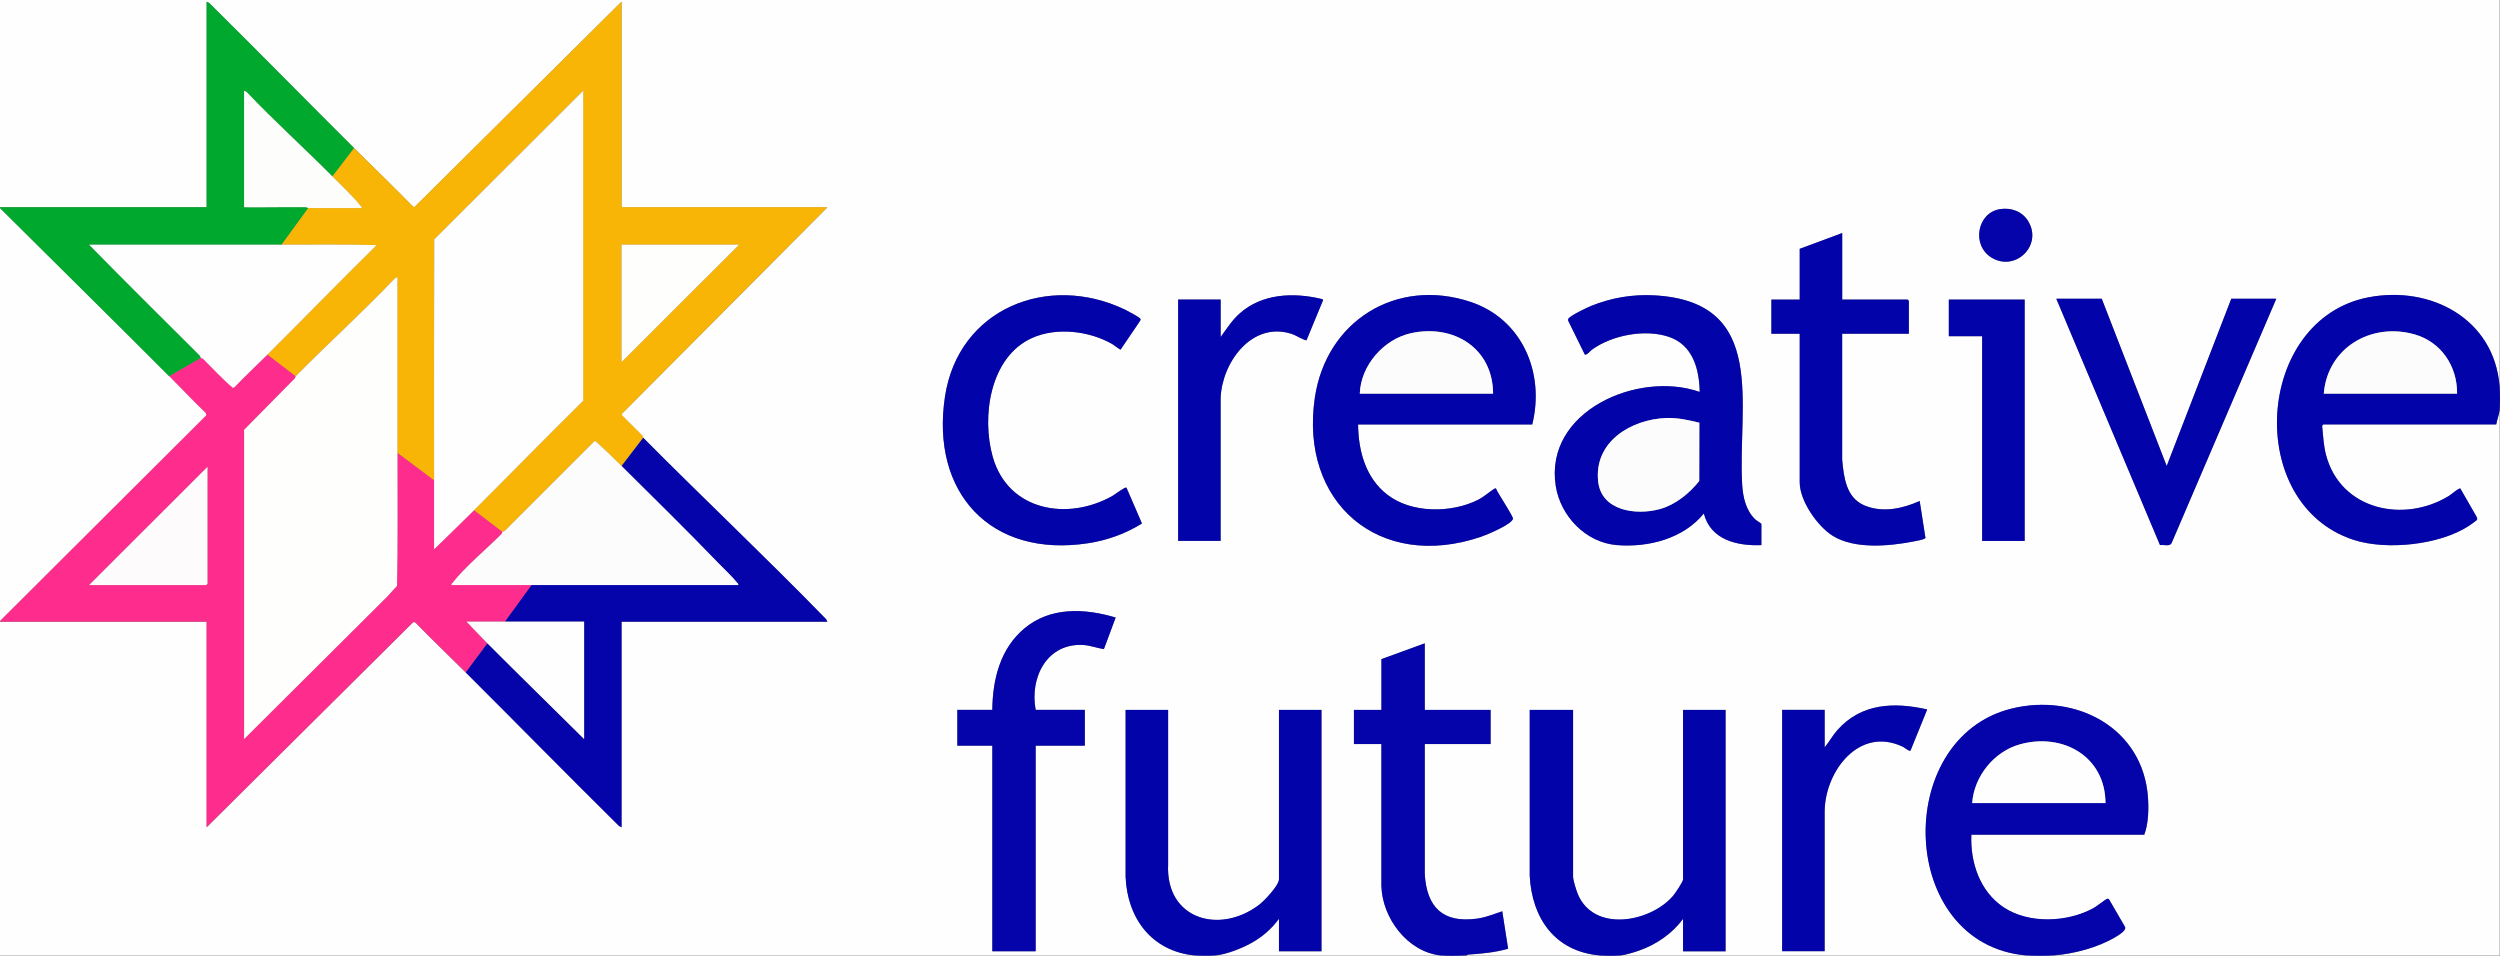
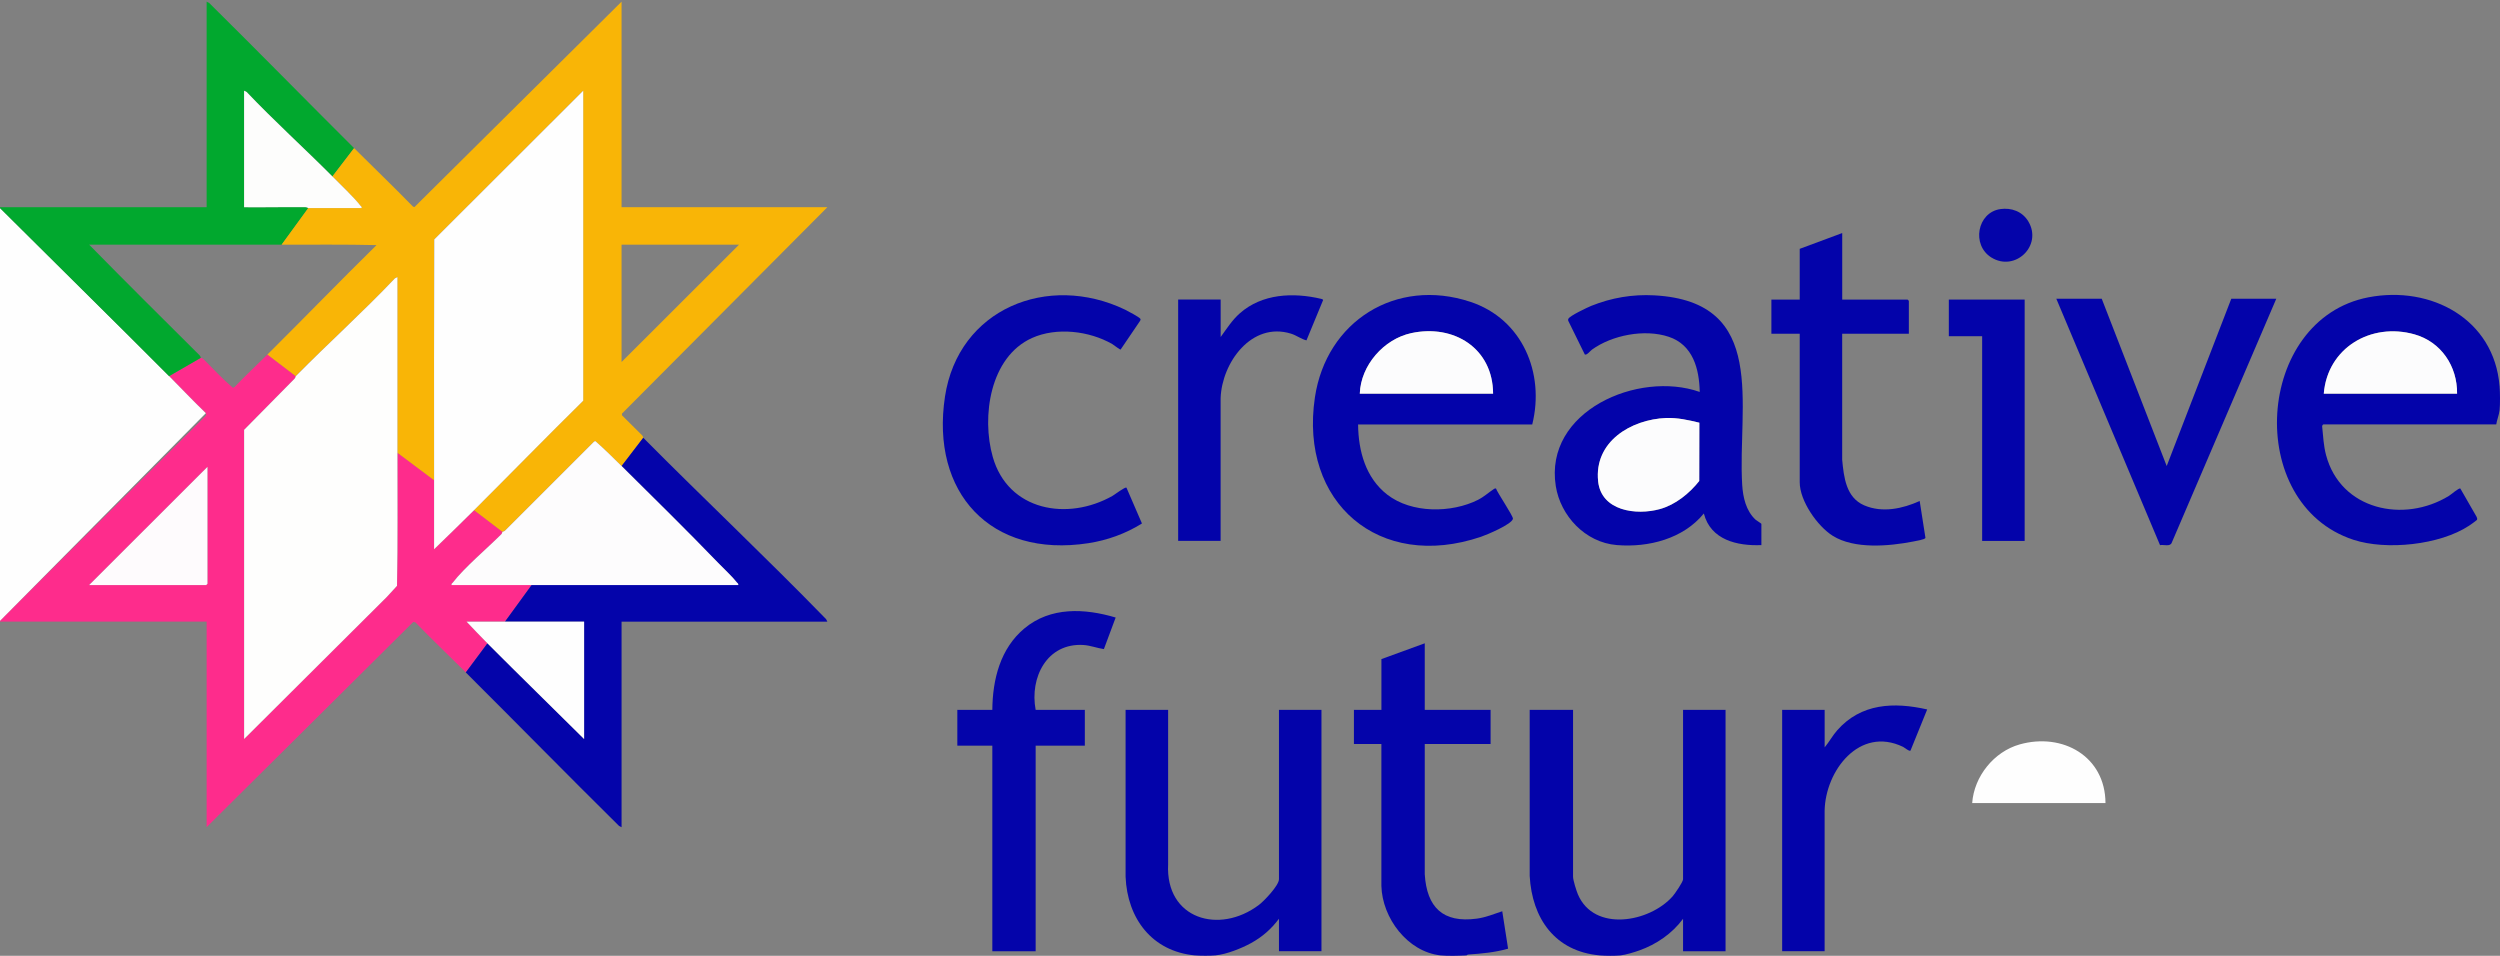
<svg xmlns="http://www.w3.org/2000/svg" id="Layer_1_xA0_Image" version="1.1" viewBox="0 0 720 275.28">
  <rect x="0" y="0" width="720" height="275.28" fill="#808080" stroke="none" />
  <defs>
    <style>
      .st0 {
        fill: #01a82e;
      }

      .st1 {
        fill: #fefefd;
      }

      .st2 {
        fill: #0404aa;
      }

      .st3 {
        fill: #fdfdfc;
      }

      .st4 {
        fill: #fcfcfd;
      }

      .st5 {
        fill: #fe2c8c;
      }

      .st6 {
        fill: #fdfcfd;
      }

      .st7 {
        fill: #f9b506;
      }

      .st8 {
        fill: #fefefe;
      }

      .st9 {
        fill: #fefbfd;
      }

      .st10 {
        fill: #0303aa;
      }
    </style>
  </defs>
-   <path class="st8" d="M0,59.68V0h719.88v111.21c-1.57-19.33-19.73-29.01-37.72-25.57-32.69,6.24-36,59.52-4.32,69.85,9.47,3.09,24.83,1.49,33.24-4.05.32-.21,2.21-1.55,2.28-1.67.16-.28.04-.63-.09-.9l-4.68-8.15c-.39-.27-2.66,1.72-3.27,2.1-12.98,7.99-31.23,4.1-35.41-11.75-.73-2.75-.82-5.43-1.12-8.24-.05-.2.25-.58.35-.58h49.79c.18-1.25.84-2.87.96-4.07v156.99h-128.38c5.74-.41,12.73-2.27,17.68-5.23.82-.49,3.22-1.84,2.86-2.92l-4.58-7.9c-.17-.26-.39-.29-.67-.21s-3.06,2.22-3.84,2.65c-7.53,4.13-18.69,4.62-25.96-.27-6.8-4.57-9.58-12.9-9.23-20.86h49.79c1.2-3.12,1.3-7.29,1.08-10.66-1.36-20.14-20.81-30.26-39.35-25.65-34.41,8.56-32.74,67.92,4.32,71.07h-116.86c1.42-.14,4-.94,5.4-1.43,4.94-1.75,9.5-4.89,12.59-9.11v9.35h12.24v-69.51h-12.24v48.77c0,.78-2.35,4.19-3,4.92-6.63,7.51-22.61,10.41-27.28-.56-.44-1.04-1.4-4.07-1.4-5.08v-48.06h-12.48v47.83c.67,12.25,7.28,21.75,20.16,22.88h-38.39s.27-.23.58-.25c3.84-.26,7.69-.6,11.41-1.68l-1.68-10.78c-2.48.81-4.72,1.78-7.35,2.13-9.75,1.3-14.37-3.28-14.98-12.78v-37.52h18.97v-9.83h-18.96v-19.17l-12.48,4.55v14.62h-7.92v9.83h7.92v40.88c.23,9.22,7.5,18.98,17.04,20h-64.79c3.14-.3,7.47-2.02,10.24-3.55,3.21-1.77,5.82-4.06,8-6.99v9.35h12.24v-69.51h-12.24v48.77c0,1.81-4.29,6.29-5.78,7.41-11.41,8.59-26.92,4.07-26.15-11.71v-44.47s-12.23,0-12.23,0v48.07c.46,11.96,7.55,21.47,19.92,22.64H0v-96.11h59.51v59.2l59.51-59.1.61.12c4.74,4.89,9.69,9.59,14.51,14.4,14.75,14.7,29.34,29.58,44.15,44.22l.72.36v-59.2h59.27l-.36-.72c-17.23-17.71-35.33-34.77-52.67-52.25-.04-.05-.09-.47-.34-.72-1.91-1.93-3.87-3.82-5.79-5.75v-.48l59.16-59.44h-59.27V.48l-59.66,59.18-.45-.21c-5.54-5.69-11.29-11.19-16.91-16.79C88.03,28.76,74.24,14.69,60.23.84l-.72-.36v59.2H0ZM576.08,60.22c-6.65.97-8.36,10.35-2.56,13.94,6.83,4.24,14.8-3.42,10.64-10.39-1.7-2.85-4.83-4.03-8.08-3.55ZM530.55,86.28v-19.17l-12.24,4.55v14.62h-8.16v9.83h8.16v42.78c0,5.35,5.09,12.65,9.52,15.42,6.23,3.89,16.16,3.01,23.16,1.64.65-.13,3.37-.56,3.53-1.04l-1.66-10.63c-4.92,2.22-10.83,3.47-16,1.24s-5.84-8.08-6.33-13.1v-36.32h19.21v-9.47s-.33-.36-.36-.36h-18.84ZM322.74,100.66l5.58-8.22c.15-.22.24-.39.08-.65-.29-.46-3.64-2.25-4.37-2.6-22.24-10.69-48.06-.29-51.88,25.05-4.18,27.66,13.16,46.54,41.29,42.2,5.47-.84,10.76-2.75,15.44-5.68l-4.46-10.31c-.37-.32-3.38,2-4,2.35-12.95,7.36-30.09,4.35-34.51-11.22-3.27-11.55-.84-28.77,11.31-34.24,7.06-3.18,16.49-2.07,23.13,1.76.5.29,2.21,1.68,2.39,1.56ZM351.54,97.07v-10.79h-12.24v69.51h12.24v-41.11c.34-10.2,8.9-22.12,20.28-18.57,1.6.5,2.9,1.54,4.43,1.93l4.8-11.62c-.16-.27-.34-.29-.61-.35-8.03-1.89-16.99-1.5-23.39,4.18-2.21,1.96-3.79,4.47-5.52,6.83ZM441.28,122.24c3.67-14.8-2.87-30.35-17.81-35.3-21.38-7.08-41.52,5.57-44.79,27.54-4.51,30.28,18.5,50.08,47.84,40.12,1.64-.56,8.89-3.58,9.2-5.19.14-.71-4.44-7.44-4.89-8.72-.32-.06-.48.08-.72.24-1.49.97-2.79,2.2-4.42,3.02-7.69,3.87-19.17,3.94-26.15-1.47-6.25-4.85-8.33-12.58-8.42-20.23h50.15ZM507.27,156.99v-6.11c0-.12-1.39-.93-1.68-1.2-2.75-2.55-3.63-6.44-3.85-10.06-1.37-22.89,7.68-52.75-25.3-54.55-6.28-.34-12.31.68-18.12,3.01-1.15.46-6.15,2.85-6.62,3.71-.13.25-.13.47,0,.72l4.71,9.58c.52.35,1.59-1.04,2.07-1.39,5.76-4.16,15.31-5.96,22.1-3.7s8.8,9.21,8.93,15.89c-17.64-6.24-44.89,5.47-41.45,27.14,1.35,8.49,8.84,16.25,17.57,16.96s19.13-1.81,25.07-9.1c1.95,7.62,9.59,9.39,16.56,9.11ZM605.3,86.04h-13.08l29.87,70.96c1.11-.22,2.91.55,3.38-.72l30.1-70.24h-12.96l-18.6,48.18-18.71-48.18ZM583.1,86.28h-21.84v10.55h9.6v58.96h12.24v-69.51ZM285.79,204.45h-10.08v10.31h10.08v59.2h12.48v-59.2h14.16v-10.31h-14.16c-1.77-9.3,3.24-19.36,13.79-18.69,1.99.13,3.9.89,5.86,1.18l3.39-9.09c-8.9-2.66-18.76-3.14-26.27,3.12-6.96,5.8-9.17,14.71-9.25,23.48ZM525.51,215.23v-10.79h-12.24v69.51h12.24v-40.4c.16-11.52,9.99-24.51,22.57-18.46.47.23,1.75,1.37,2.15,1.09l4.81-11.86c-9.61-2.18-19.05-1.79-25.91,6-1.35,1.53-2.31,3.35-3.61,4.91Z" />
  <path class="st5" d="M85.19,108.33s-.09.47-.34.72l-14.53,14.73v89.04l41.04-40.86,2.99-3.25c.24-12.78.11-25.57.12-38.34l10.56,7.91c0,6.63,0,13.27,0,19.89,3.84-3.74,7.72-7.48,11.52-11.26l8.16,6.23s-.09.47-.34.72c-4.04,4.04-10.65,9.62-13.94,13.89-.18.24-.47.3-.36.72,7.67,0,15.36,0,23.03,0l-7.68,10.55c-3.68,0-7.36,0-11.04,0,1.99,2.08,3.97,4.2,6,6.23l-6.24,8.39c-4.82-4.81-9.77-9.5-14.51-14.4l-.61-.12-59.51,59.1v-59.2H0v-.24l59.4-59.2-.12-.6c-3.62-3.46-7.04-7.12-10.57-10.66l9.12-5.27s.47.09.73.34c2.8,2.78,5.53,5.77,8.51,8.29l.49-.23c3.06-3.22,6.32-6.24,9.47-9.36l8.16,6.23ZM59.75,134.46l-34.07,34.03h33.71s.36-.33.36-.36v-33.67Z" />
-   <path class="st8" d="M48.71,108.33c3.53,3.54,6.95,7.2,10.57,10.66l.12.6L0,178.8V59.92c16.21,16.16,32.56,32.2,48.71,48.42Z" />
+   <path class="st8" d="M48.71,108.33c3.53,3.54,6.95,7.2,10.57,10.66L0,178.8V59.92c16.21,16.16,32.56,32.2,48.71,48.42Z" />
  <path class="st0" d="M101.98,42.66l-6.24,8.15c-8.08-8.11-16.76-15.97-24.71-24.33l-.72-.36v33.56c5.88.06,11.78-.07,17.67-.02.44,0,.77.26.81.26l-7.68,10.55c-18.47-.01-36.96,0-55.43,0,10.51,10.71,21.17,21.29,31.81,31.87.26.26.3.68.34.72l-9.12,5.27C32.56,92.12,16.21,76.08,0,59.92v-.24h59.51V.48l.72.36c14.01,13.85,27.8,27.92,41.75,41.83Z" />
-   <path class="st2" d="M583.58,275.15c-37.06-3.15-38.73-62.5-4.32-71.07,18.54-4.61,37.99,5.51,39.35,25.65.23,3.37.13,7.55-1.08,10.66h-49.79c-.34,7.96,2.44,16.29,9.23,20.86,7.27,4.89,18.43,4.41,25.96.27.79-.43,3.56-2.57,3.84-2.65s.5-.05.67.21l4.58,7.9c.36,1.09-2.05,2.43-2.86,2.92-4.95,2.96-11.94,4.82-17.68,5.23-2.19.16-5.75.18-7.92,0ZM606.38,231.29c-.05-13.45-12.34-20.38-24.71-16.9-7.42,2.09-13.14,9.2-13.68,16.9h38.39Z" />
  <path class="st10" d="M719.88,111.21c.15,1.82.18,5.16,0,6.95-.12,1.2-.78,2.82-.96,4.07h-49.79c-.1,0-.4.38-.35.58.3,2.81.39,5.49,1.12,8.24,4.19,15.85,22.44,19.73,35.41,11.75.62-.38,2.88-2.37,3.27-2.1l4.68,8.15c.13.27.25.62.09.9-.07.12-1.96,1.47-2.28,1.67-8.41,5.54-23.77,7.14-33.24,4.05-31.68-10.33-28.37-63.6,4.32-69.85,17.99-3.44,36.16,6.25,37.72,25.57ZM707.64,113.37c.09-7.88-4.58-14.91-12.29-17.08-12.5-3.51-25.03,3.88-26.1,17.08h38.39Z" />
  <path class="st10" d="M460.72,275.15c-12.88-1.13-19.49-10.63-20.17-22.88v-47.83h12.49v48.06c0,1.01.96,4.04,1.4,5.08,4.67,10.97,20.65,8.07,27.28.56.64-.73,3-4.14,3-4.92v-48.77h12.24v69.51h-12.24v-9.35c-3.09,4.22-7.66,7.36-12.59,9.11-1.4.5-3.98,1.29-5.4,1.43-1.53.16-4.45.14-6,0Z" />
  <path class="st10" d="M344.1,275.15c-12.36-1.17-19.45-10.68-19.93-22.64v-48.07h12.25v44.47c-.78,15.79,14.73,20.31,26.14,11.71,1.49-1.12,5.78-5.6,5.78-7.41v-48.77h12.24v69.51h-12.24v-9.35c-2.18,2.93-4.79,5.22-8,6.99-2.77,1.53-7.1,3.25-10.24,3.55-1.52.15-4.47.14-6,0Z" />
  <path class="st2" d="M414.89,275.15c-9.54-1.02-16.81-10.78-17.05-20v-40.88s-7.91,0-7.91,0v-9.83h7.92v-14.62l12.48-4.55v19.17h18.96v9.83h-18.96v37.52c.59,9.5,5.21,14.09,14.97,12.78,2.63-.35,4.87-1.32,7.35-2.13l1.68,10.78c-3.73,1.07-7.57,1.42-11.41,1.68-.31.02-.55.25-.58.25-2.05.11-5.45.21-7.44,0Z" />
  <path class="st7" d="M101.98,42.66c5.62,5.61,11.37,11.1,16.91,16.79l.45.21L179.01.48v59.2h59.27l-59.16,59.44v.48c1.92,1.93,3.88,3.82,5.79,5.75.26.26.3.68.34.72l-6.24,8.15c-2.46-2.44-4.99-4.94-7.56-7.2l-.36.12c-8.57,8.55-17.12,17.11-25.68,25.67-.26.26-.68.3-.73.34l-8.16-6.23c10.5-10.48,20.87-21.1,31.43-31.52V26.13l-42.9,42.83c-.08,23.11-.06,46.23-.05,69.34l-10.56-7.91c.01-16.85,0-33.72,0-50.57l-.72.36c-9.19,9.67-19.25,18.73-28.55,28.16l-8.16-6.23c10.53-10.45,20.85-21.12,31.43-31.52-9.11-.22-18.24-.11-27.35-.12l7.68-10.55c5.11.05,10.24-.04,15.36,0,.11-.42-.17-.48-.36-.72-1.73-2.25-5.91-6.25-8.04-8.39l6.24-8.15ZM212.84,70.47h-33.83v33.79l33.83-33.79Z" />
  <path class="st2" d="M185.25,126.07c17.34,17.47,35.44,34.54,52.67,52.25l.36.72h-59.27v59.2l-.72-.36c-14.81-14.64-29.4-29.52-44.15-44.22l6.24-8.39c9.21,9.24,18.57,18.37,27.84,27.56v-33.79c-7.6,0-15.2,0-22.8,0l7.68-10.55c19.83.01,39.68,0,59.51,0,.11-.42-.17-.48-.36-.72-1.23-1.6-3.86-4.05-5.39-5.64-9.11-9.43-18.53-18.68-27.84-27.92l6.24-8.15Z" />
  <path class="st10" d="M441.28,122.24h-50.15c.08,7.66,2.17,15.39,8.42,20.23,6.98,5.41,18.46,5.34,26.15,1.47,1.63-.82,2.93-2.04,4.42-3.02.24-.16.4-.3.72-.24.45,1.29,5.02,8.01,4.89,8.72-.31,1.61-7.55,4.63-9.2,5.19-29.34,9.96-52.35-9.84-47.84-40.12,3.27-21.97,23.4-34.63,44.79-27.54,14.95,4.95,21.48,20.5,17.81,35.3ZM430.01,113.37c-.05-13.04-11.28-20.09-23.57-17.43-7.91,1.71-14.55,9.27-14.82,17.43h38.39Z" />
  <path class="st10" d="M507.27,156.99c-6.97.28-14.61-1.49-16.56-9.11-5.94,7.29-15.92,9.85-25.07,9.1s-16.22-8.47-17.57-16.96c-3.45-21.66,23.81-33.38,41.45-27.14-.13-6.67-1.96-13.57-8.93-15.89s-16.34-.46-22.1,3.7c-.47.34-1.55,1.74-2.07,1.39l-4.71-9.58c-.12-.25-.13-.47,0-.72.46-.87,5.47-3.25,6.62-3.71,5.81-2.33,11.84-3.35,18.12-3.01,32.97,1.8,23.93,31.66,25.3,54.55.22,3.62,1.1,7.51,3.85,10.06.29.27,1.68,1.08,1.68,1.2v6.11ZM479.87,120.39c-10.16.4-20.8,6.82-19.6,18.24.9,8.56,10.99,9.87,17.78,7.99,4.48-1.24,8.49-4.5,11.34-8.09l.03-16.78c-3.12-.76-6.33-1.48-9.54-1.35Z" />
  <path class="st2" d="M285.79,204.45c.07-8.77,2.29-17.68,9.25-23.48,7.51-6.26,17.37-5.78,26.27-3.12l-3.39,9.09c-1.96-.28-3.86-1.05-5.86-1.18-10.55-.67-15.56,9.4-13.79,18.69h14.16v10.31h-14.16v59.2h-12.48v-59.2h-10.08v-10.31h10.08Z" />
  <path class="st10" d="M322.74,100.66c-.18.12-1.89-1.27-2.39-1.56-6.64-3.82-16.06-4.94-23.13-1.76-12.15,5.47-14.58,22.69-11.31,34.24,4.41,15.57,21.55,18.57,34.51,11.22.62-.35,3.63-2.67,4-2.35l4.46,10.31c-4.68,2.93-9.97,4.84-15.44,5.68-28.13,4.34-45.47-14.54-41.29-42.2,3.83-25.33,29.64-35.73,51.88-25.05.73.35,4.07,2.14,4.37,2.6.16.25.07.43-.08.65l-5.58,8.22Z" />
  <path class="st10" d="M530.55,86.28h18.84s.36.33.36.36v9.47h-19.2v36.32c.48,5.01,1.1,10.84,6.32,13.1s11.08.98,16-1.24l1.66,10.63c-.16.48-2.89.91-3.53,1.04-6.99,1.36-16.93,2.25-23.16-1.64-4.43-2.77-9.52-10.07-9.52-15.42v-42.78h-8.16v-9.83h8.16v-14.62l12.24-4.55v19.17Z" />
  <path class="st10" d="M605.3,86.04l18.71,48.18,18.6-48.18h12.96l-30.1,70.24c-.47,1.27-2.27.5-3.38.72l-29.87-70.96h13.08Z" />
  <path class="st10" d="M525.51,215.23c1.3-1.56,2.26-3.38,3.61-4.91,6.86-7.78,16.3-8.18,25.91-6l-4.81,11.86c-.4.28-1.67-.86-2.15-1.09-12.57-6.05-22.4,6.93-22.58,18.46v40.4s-12.23,0-12.23,0v-69.51h12.24v10.79Z" />
  <path class="st10" d="M351.54,97.07c1.73-2.37,3.3-4.87,5.52-6.83,6.4-5.67,15.35-6.07,23.39-4.18.27.06.45.08.61.35l-4.8,11.62c-1.53-.38-2.83-1.43-4.43-1.93-11.38-3.54-19.94,8.37-20.29,18.57v41.11s-12.23,0-12.23,0v-69.51h12.24v10.79Z" />
  <polygon class="st10" points="583.1 86.28 583.1 155.79 570.86 155.79 570.86 96.83 561.26 96.83 561.26 86.28 583.1 86.28" />
  <path class="st2" d="M576.08,60.22c3.25-.47,6.37.7,8.08,3.55,4.16,6.97-3.81,14.62-10.64,10.39-5.79-3.59-4.09-12.97,2.56-13.94Z" />
  <path class="st1" d="M85.19,108.33c9.31-9.43,19.36-18.49,28.55-28.16l.72-.36c0,16.85.02,33.72,0,50.57-.01,12.78.11,25.57-.12,38.34l-2.99,3.25-41.04,40.86v-89.04l14.53-14.73c.26-.26.3-.68.34-.72Z" />
  <path class="st8" d="M136.54,146.92c-3.8,3.79-7.68,7.52-11.52,11.26,0-6.63,0-13.27,0-19.89-.02-23.11-.03-46.23.05-69.34l42.9-42.83v89.28c-10.57,10.42-20.93,21.04-31.43,31.52Z" />
  <path class="st6" d="M179.01,134.22c9.31,9.23,18.74,18.48,27.84,27.92,1.53,1.59,4.16,4.03,5.39,5.64.18.24.47.3.36.72-19.83,0-39.68.01-59.51,0-7.67,0-15.36,0-23.03,0-.11-.42.17-.48.36-.72,3.28-4.27,9.89-9.85,13.94-13.89.26-.26.3-.68.34-.72s.47-.09.73-.34c8.56-8.56,17.11-17.12,25.68-25.67l.36-.12c2.57,2.26,5.1,4.76,7.56,7.2Z" />
-   <path class="st8" d="M81.11,70.47c9.11,0,18.25-.1,27.35.12-10.58,10.4-20.91,21.07-31.43,31.52-3.15,3.12-6.41,6.15-9.47,9.36l-.49.23c-2.99-2.52-5.71-5.51-8.51-8.29-.26-.26-.68-.3-.73-.34s-.09-.47-.34-.72c-10.64-10.58-21.3-21.16-31.81-31.87,18.47,0,36.96-.01,55.43,0Z" />
  <path class="st9" d="M59.75,134.46v33.67s-.33.36-.36.36H25.68l34.07-34.03Z" />
  <path class="st8" d="M145.42,179.04c7.6,0,15.2,0,22.8,0v33.79c-9.26-9.19-18.62-18.32-27.84-27.56-2.03-2.03-4.01-4.15-6-6.23,3.68,0,7.36,0,11.04,0Z" />
  <path class="st3" d="M95.74,50.81c2.13,2.14,6.31,6.14,8.04,8.39.18.24.47.3.36.72-5.11-.04-10.24.05-15.36,0-.04,0-.37-.25-.81-.26-5.89-.06-11.78.08-17.67.02V26.13l.72.36c7.95,8.36,16.63,16.22,24.71,24.33Z" />
  <path class="st8" d="M606.38,231.29h-38.39c.54-7.69,6.26-14.81,13.68-16.9,12.38-3.48,24.66,3.45,24.71,16.9Z" />
  <path class="st4" d="M707.64,113.37h-38.39c1.07-13.2,13.6-20.59,26.1-17.08,7.71,2.17,12.38,9.2,12.29,17.08Z" />
-   <polygon class="st1" points="212.84 70.47 179.01 104.26 179.01 70.47 212.84 70.47" />
  <path class="st4" d="M430.01,113.37h-38.39c.28-8.16,6.91-15.72,14.82-17.43,12.29-2.66,23.52,4.39,23.57,17.43Z" />
  <path class="st4" d="M479.87,120.39c3.22-.13,6.43.59,9.54,1.35l-.03,16.78c-2.84,3.59-6.85,6.85-11.34,8.09-6.79,1.88-16.88.57-17.78-7.99-1.2-11.42,9.44-17.83,19.6-18.24Z" />
</svg>